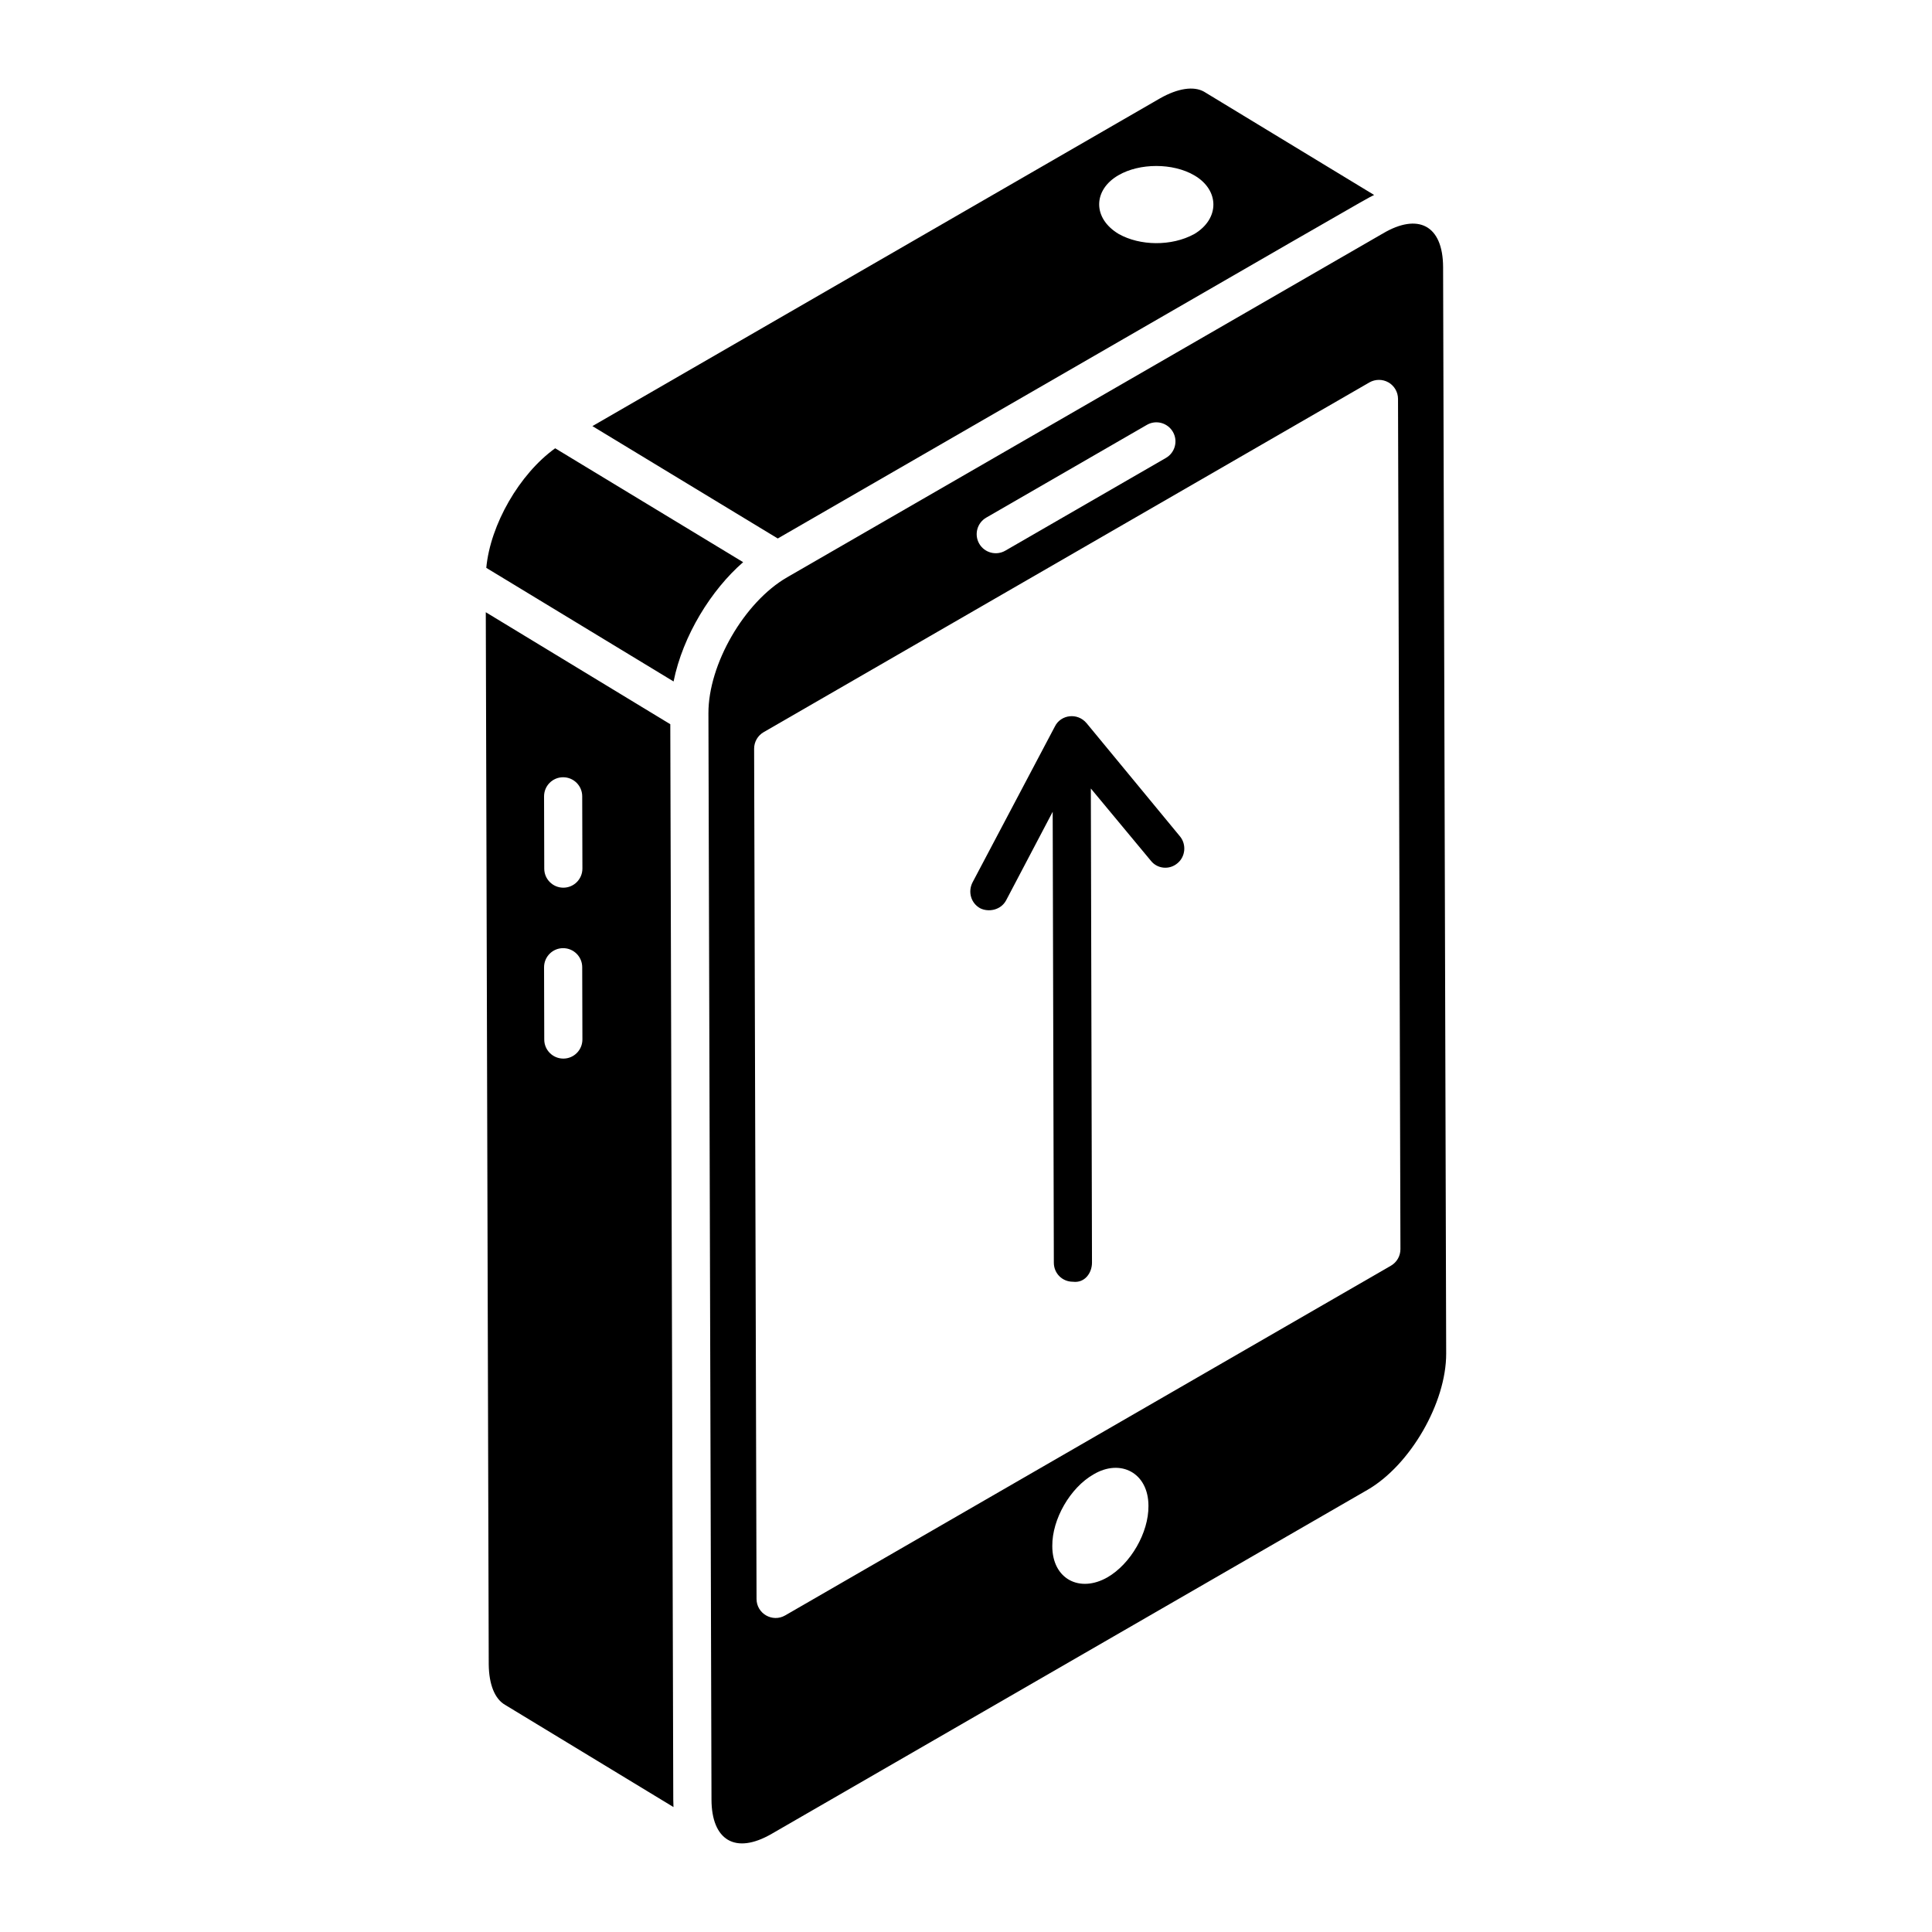
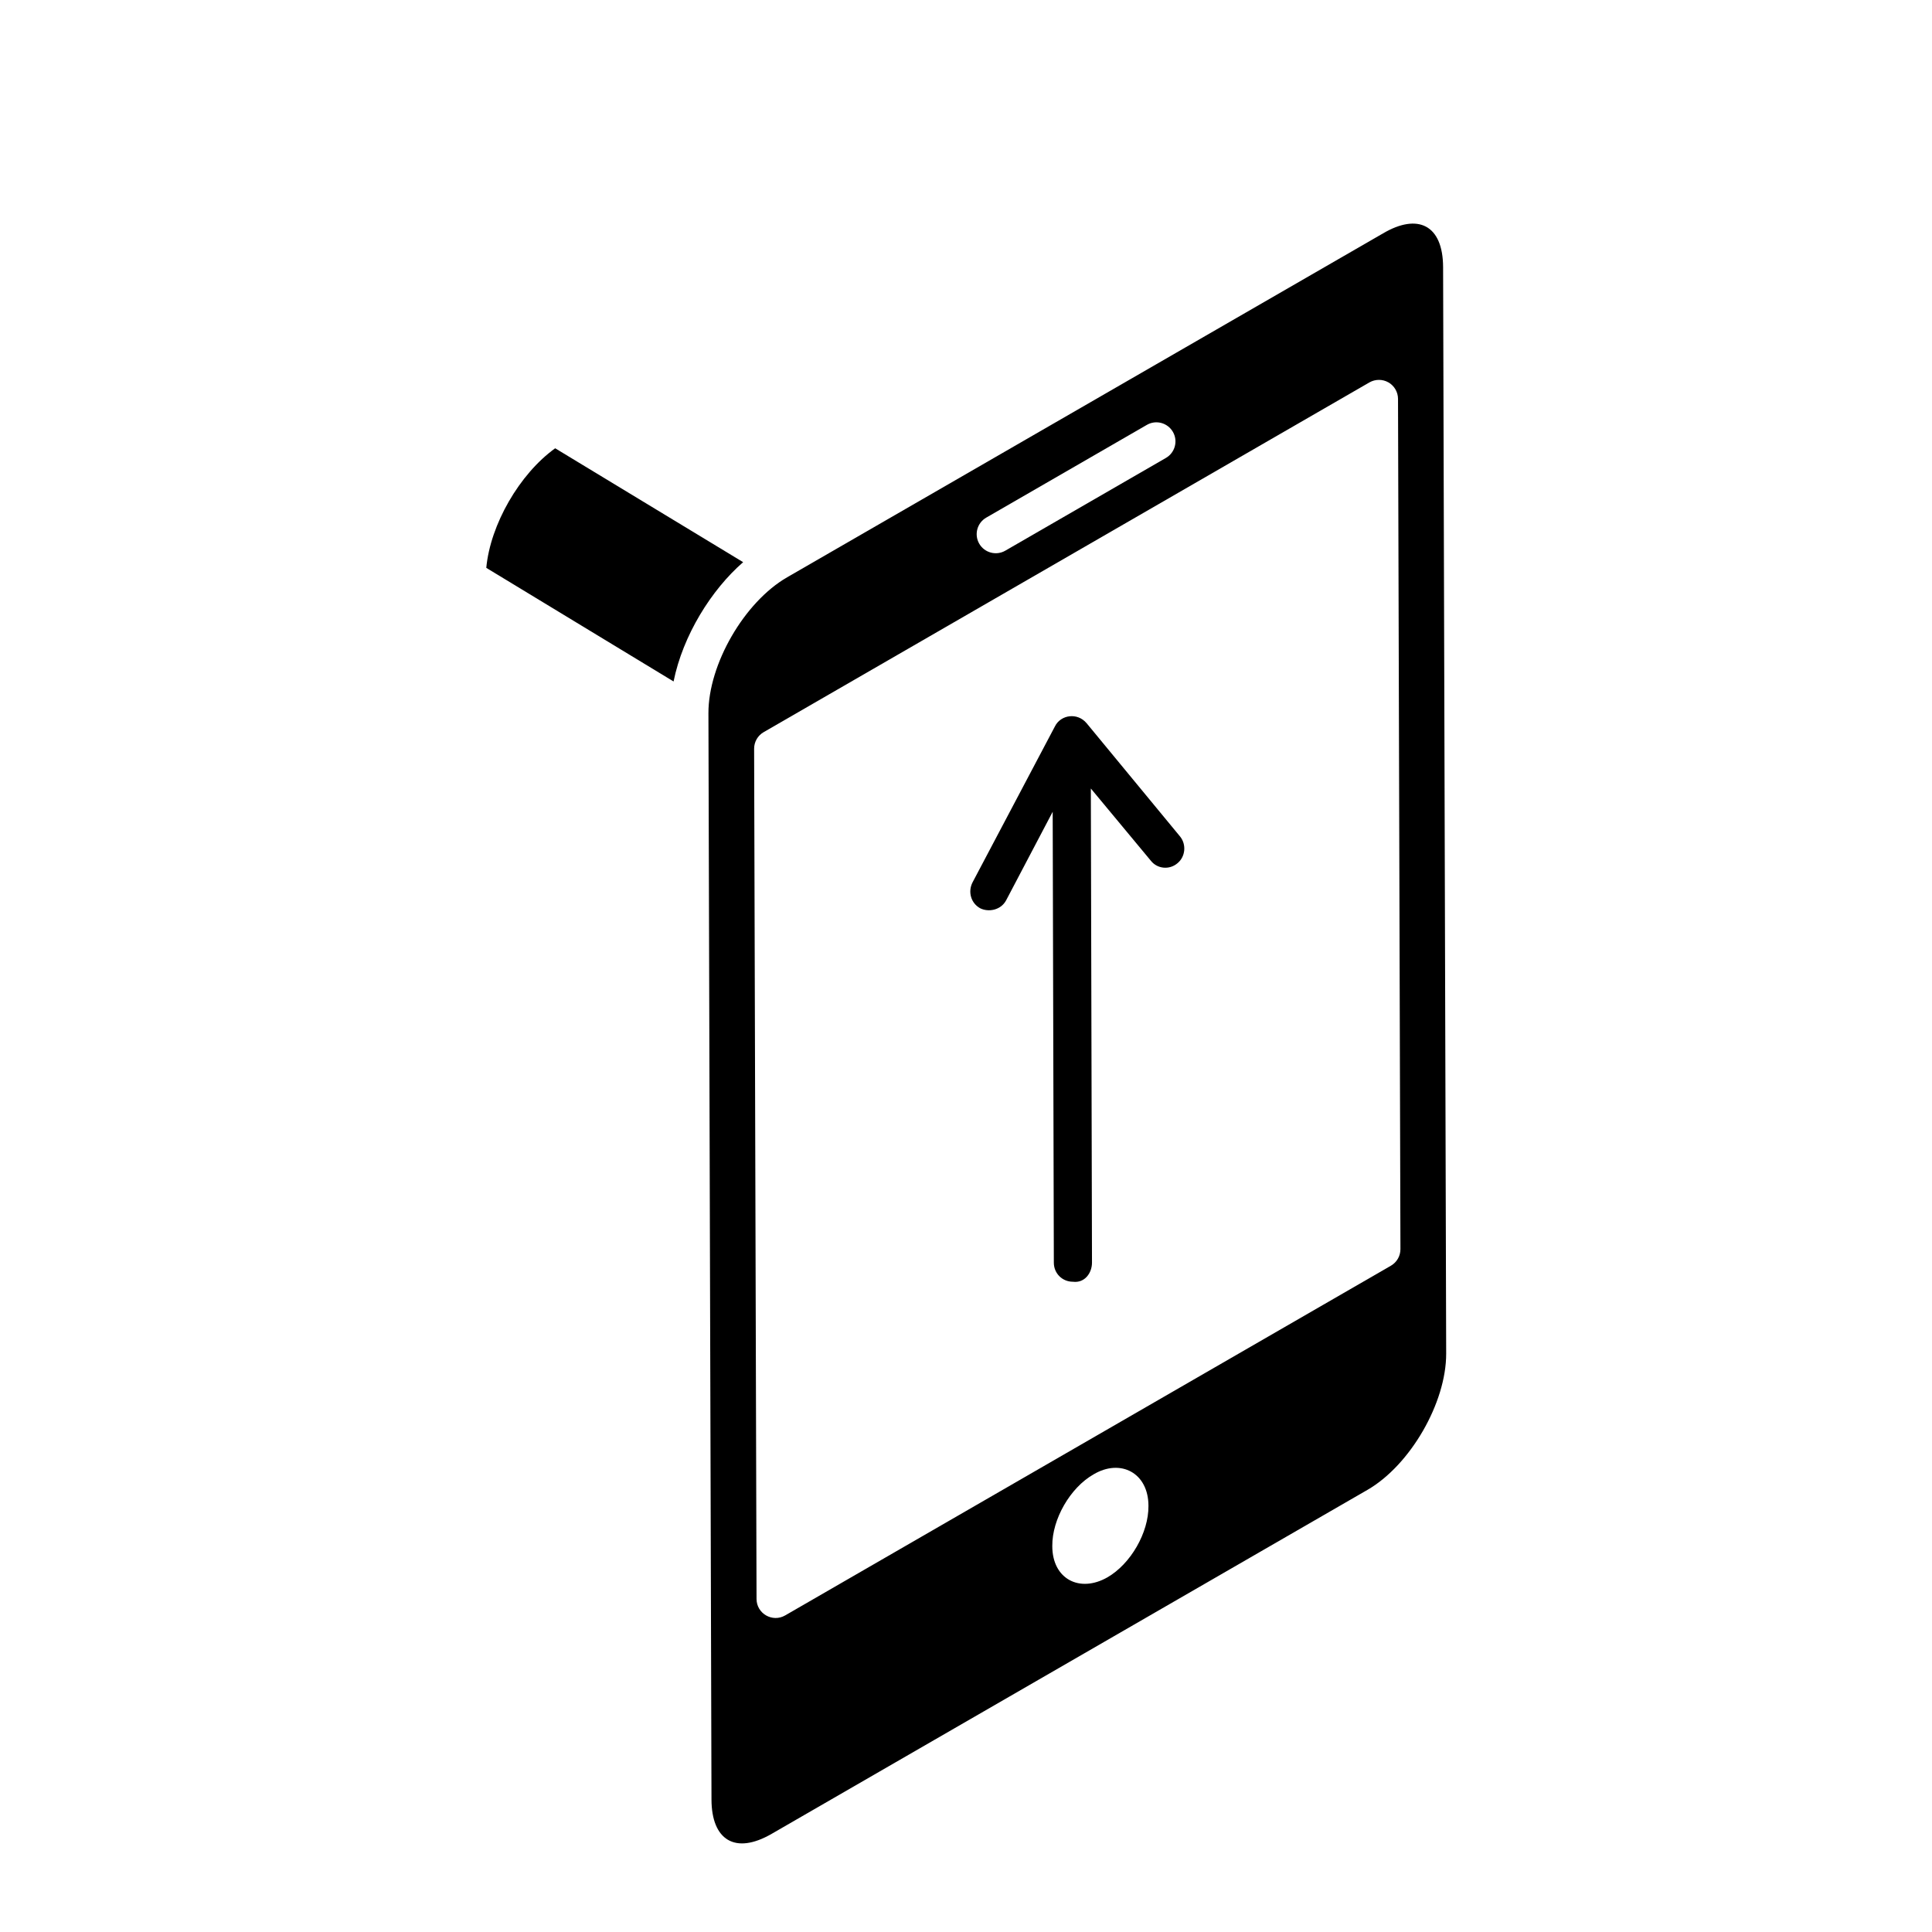
<svg xmlns="http://www.w3.org/2000/svg" fill="#000000" width="800px" height="800px" version="1.1" viewBox="144 144 512 512">
  <g>
-     <path d="m277.85 595.8 44.629 27.09c-0.035-0.641-0.055-1.293-0.055-1.953l-0.789-285.01-48.895-29.68c0.27 96.59 0.512 182.42 0.781 278.85 0.062 5.316 1.598 9.133 4.328 10.703zm15.371-245.82h0.016c2.785 0 5.051 2.258 5.055 5.039l0.051 19.156c0.004 2.793-2.25 5.062-5.039 5.07h-0.016c-2.785 0-5.051-2.258-5.055-5.039l-0.051-19.156c-0.004-2.797 2.25-5.066 5.039-5.07zm0 45.293h0.016c2.785 0 5.051 2.254 5.055 5.039l0.051 19.156c0.004 2.793-2.25 5.066-5.039 5.07h-0.016c-2.785 0-5.051-2.258-5.055-5.039l-0.051-19.156c-0.004-2.793 2.25-5.066 5.039-5.07z" />
    <path d="m340.94 292.98c-0.969-0.586-53.098-32.168-49.812-30.18-9.461 6.805-17.184 20.191-18.258 31.688l49.633 30.109c2.473-12.25 10.035-24.312 18.438-31.617z" />
    <path d="m510.51 205.86c0.039-0.023 0.043-0.023 0 0z" />
    <path d="m510.37 205.94c0.062-0.035 0.117-0.066 0.148-0.086h-0.004c-0.059 0.039-0.09 0.055-0.145 0.086z" />
    <path d="m510.17 206.05c-0.91 0.523-1.496 0.863-1.82 1.051-7.871 4.543-40.613 23.441-155.75 89.887-11.348 6.551-20.898 23.059-20.859 36.047l0.812 287.89c0.031 10.633 6.211 14.695 15.957 9.055l157.88-91.148c11.344-6.551 20.898-23.09 20.863-36.117l-0.816-287.89c-0.031-11.32-6.766-14.375-15.922-8.973-0.109 0.062-0.648 0.375-1.797 1.039 0.484-0.277 1.07-0.617 1.457-0.84zm-104.81 75.129 42.566-24.578c2.402-1.402 5.5-0.574 6.906 1.852 1.398 2.418 0.566 5.508-1.852 6.906l-42.566 24.578c-2.41 1.391-5.508 0.57-6.906-1.852-1.395-2.418-0.566-5.508 1.852-6.906zm32.121 280.83c-7.332 4.191-14.613 0.484-14.613-8.281-0.07-7.125 4.75-15.48 10.941-19.008 7.16-4.242 14.543-0.402 14.543 8.352 0.07 7.129-4.75 15.41-10.871 18.938zm74.477-316.67c1.559 0.902 2.527 2.566 2.531 4.367l0.641 225.33c0.004 1.812-0.957 3.484-2.527 4.394l-160.53 92.676c-3.352 1.93-7.57-0.469-7.582-4.363l-0.641-225.32c-0.004-1.812 0.957-3.484 2.527-4.394l160.53-92.684c1.555-0.887 3.488-0.902 5.051 0zm-3.762-38.148c-0.305 0.172-0.258 0.148 0 0z" />
    <path d="m510.17 206.05c0.07-0.039 0.121-0.07 0.195-0.113-0.055 0.031-0.121 0.07-0.195 0.113z" />
-     <path d="m508.16 195.67-45.086-27.375c-2.707-1.52-6.894-0.93-11.641 1.762l-150.44 86.867c0.91 0.551 46.172 27.996 49.121 29.781 154.28-89.035 155.68-89.922 158.05-91.035zm-67.746-5.238c5.609-3.258 14.406-3.258 20.02 0 6.789 3.898 6.859 11.539 0.07 15.586-6.078 3.328-14.438 3.129-20.016 0-7.031-4.184-6.805-11.719-0.074-15.586z" />
    <path d="m431.97 335.67c-2.438-2.926-6.852-2.266-8.391 0.809-4.547 8.609-23.012 43.574-21.836 41.348-1.312 2.527-0.402 5.559 2.023 6.875 2.172 1.086 5.465 0.539 6.875-2.121l12.332-23.453 0.305 119.49c0 2.832 2.223 5.055 5.055 5.055 3.133 0.402 5.055-2.324 5.055-5.055l-0.305-125.66 15.871 19.105c1.719 2.223 4.953 2.527 7.078 0.707 2.121-1.719 2.426-4.953 0.707-7.078-0.75-0.91-23.301-28.242-24.77-30.023z" />
  </g>
</svg>